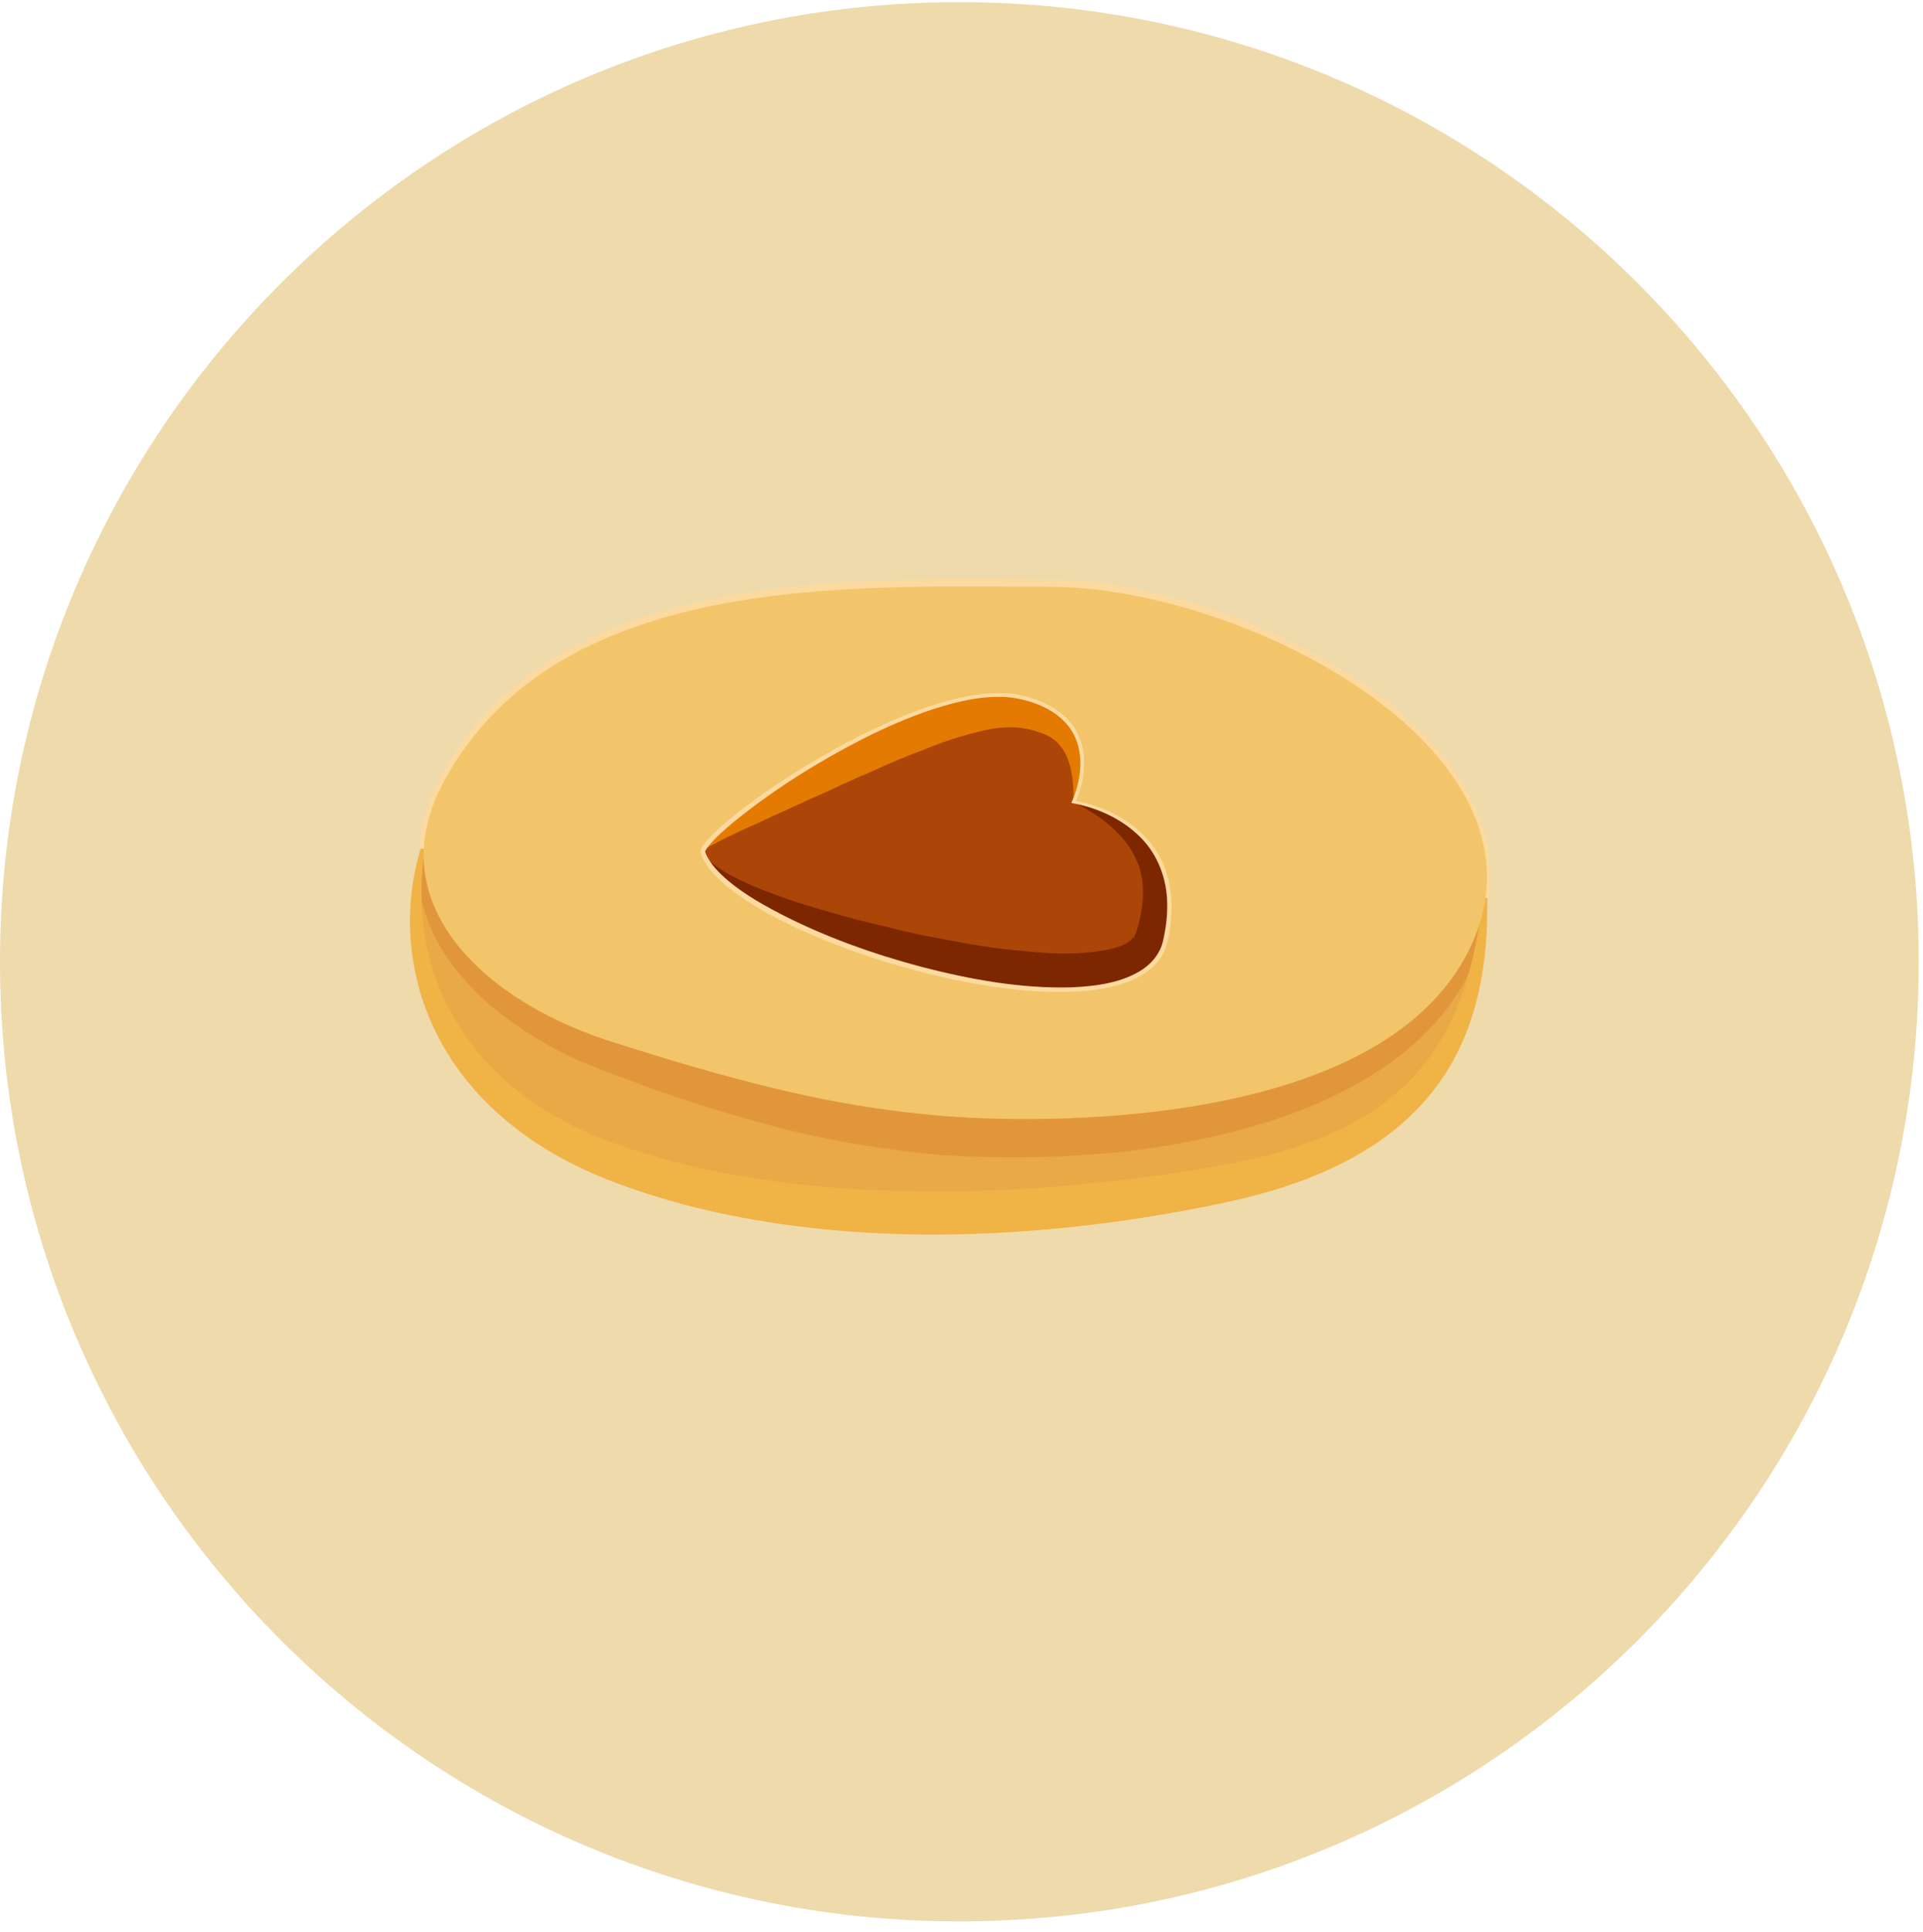
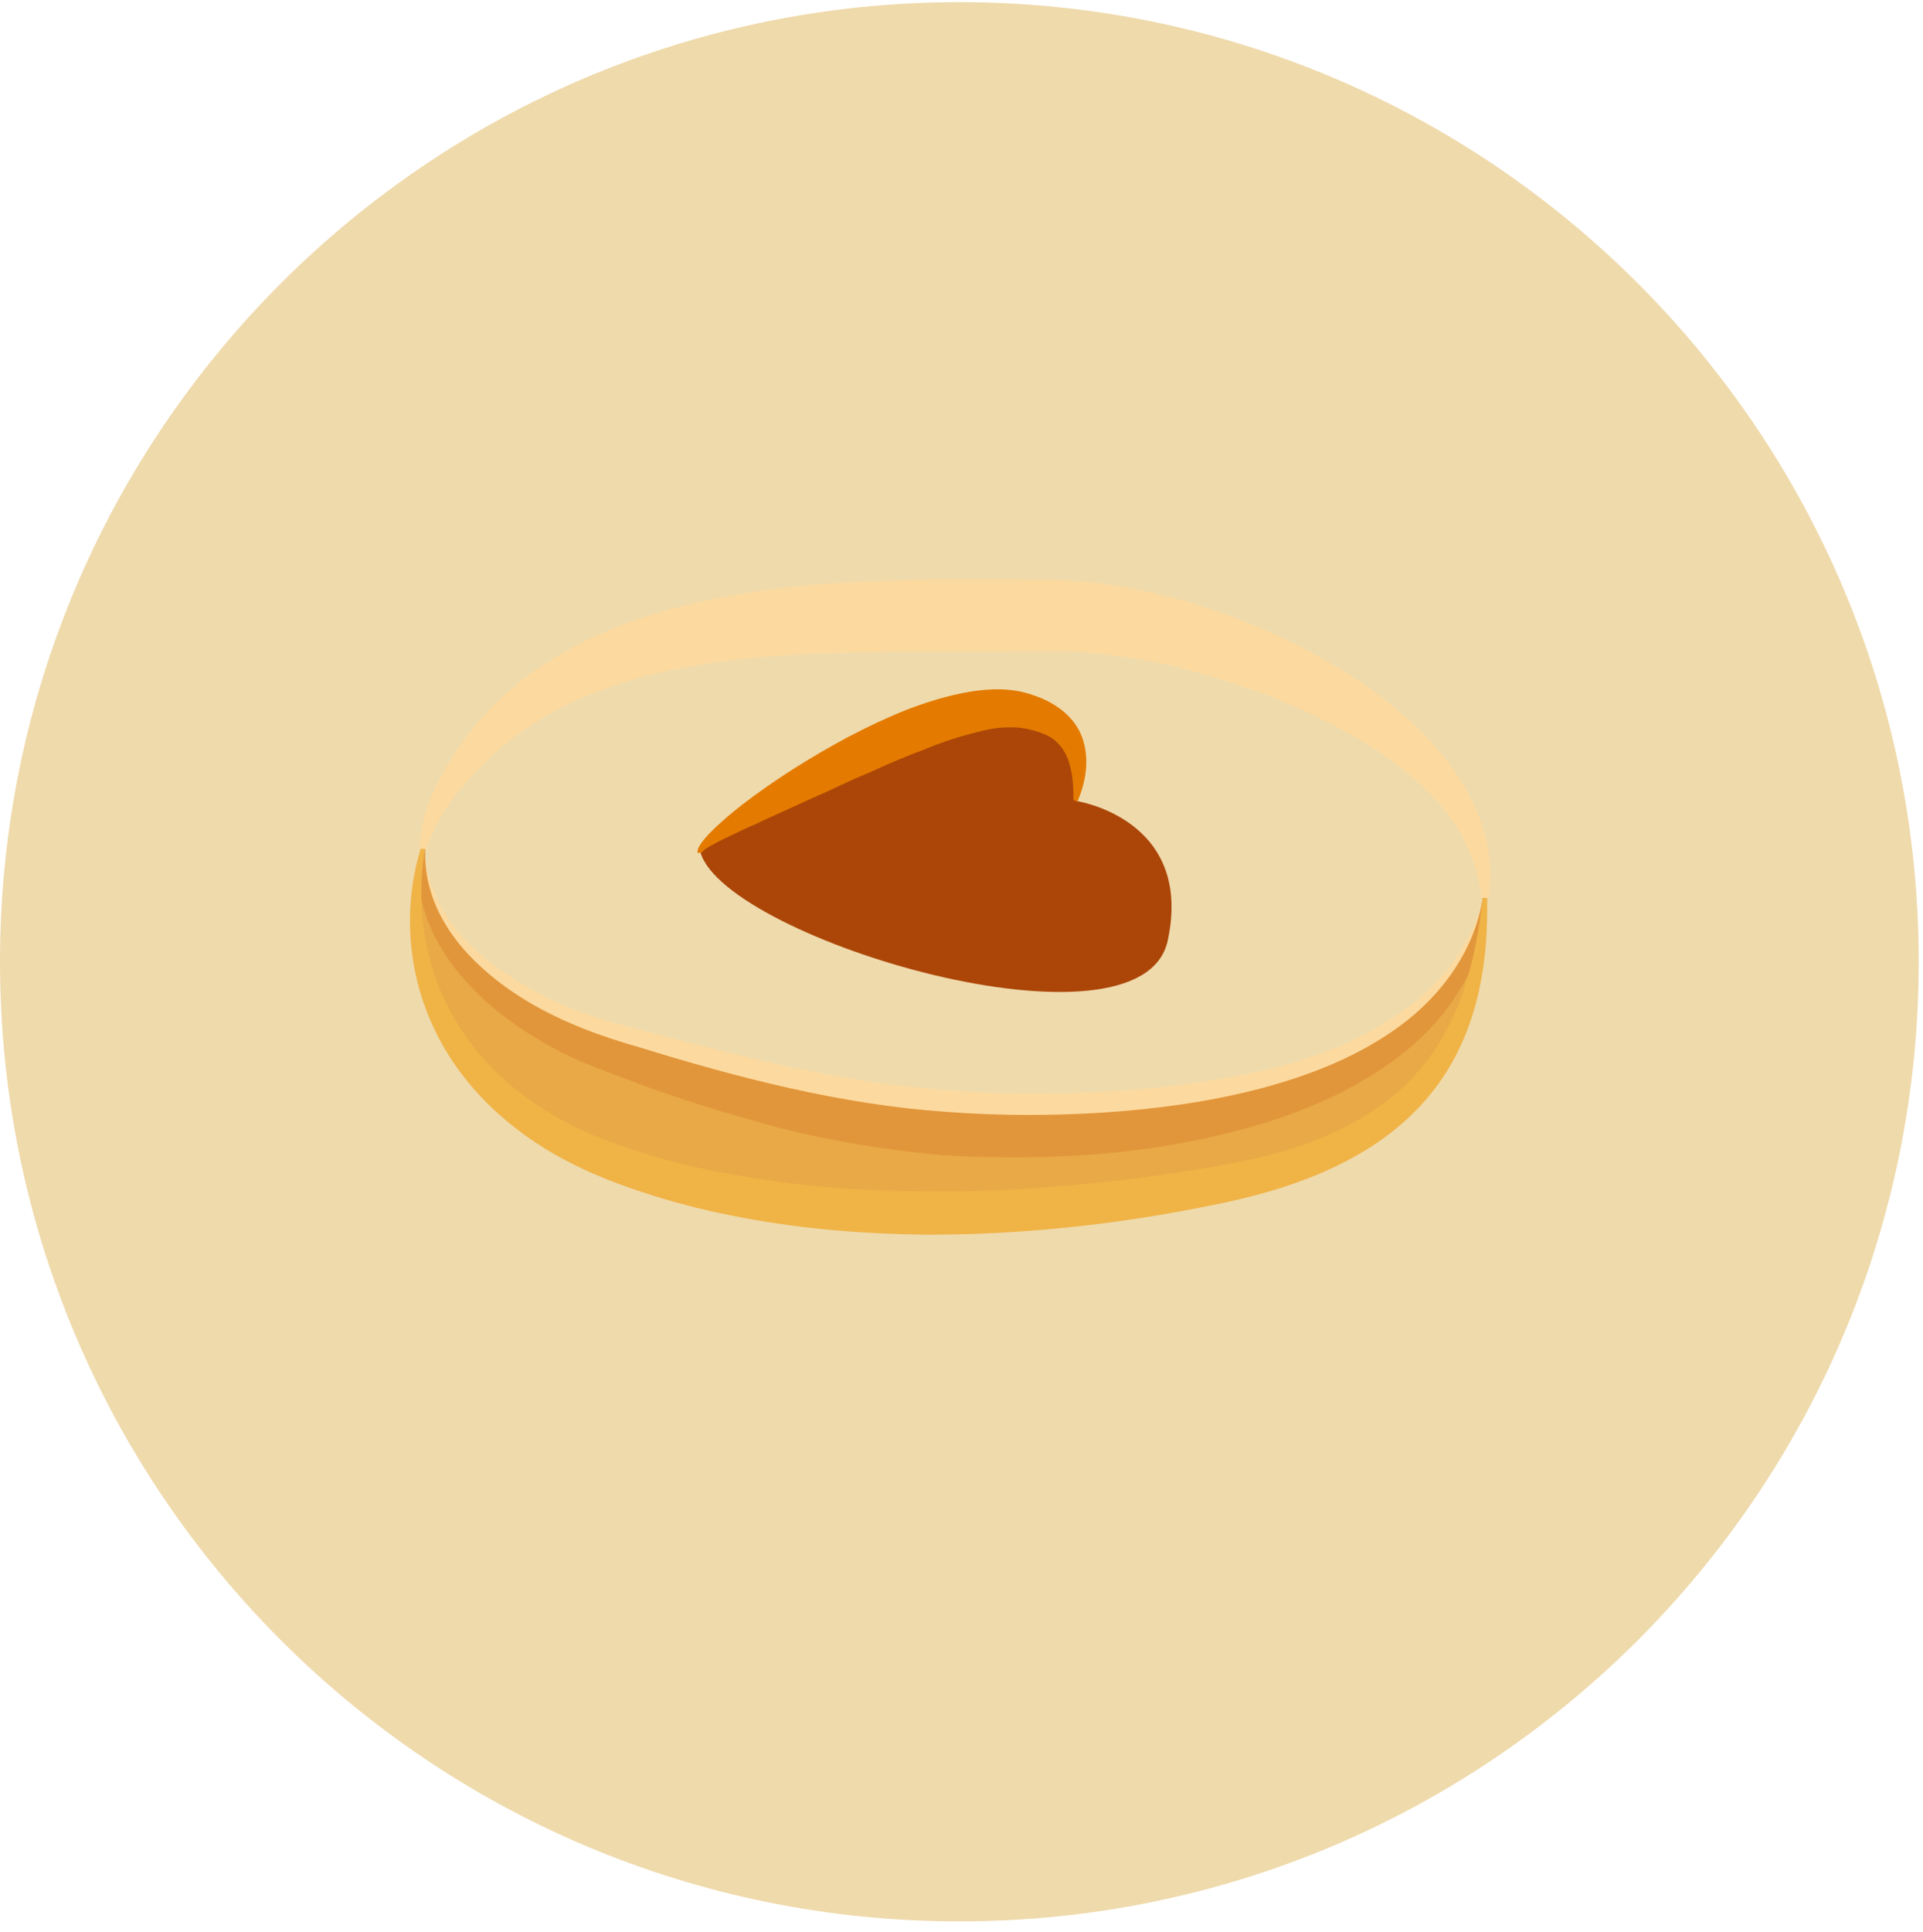
<svg xmlns="http://www.w3.org/2000/svg" width="225" height="226" viewBox="0 0 225 226" fill="none">
  <g id="Cookies">
    <path id="Oval" fill-rule="evenodd" clip-rule="evenodd" d="M112.25 224.75C174.244 224.75 224.5 174.494 224.5 112.5C224.5 50.506 174.244 0.25 112.25 0.25C50.256 0.25 0 50.506 0 112.5C0 174.494 50.256 224.75 112.25 224.75Z" fill="#EFDAAC" />
    <g id="Group 4">
      <g id="Group 3">
        <path id="Fill 1469" fill-rule="evenodd" clip-rule="evenodd" d="M173.819 105.063C174.209 124.115 165.243 135.578 143.779 140.163C119.751 145.325 92.191 145.783 71.321 137.615C50.451 129.446 45.696 112.076 49.551 99.323H49.585C49.109 109.817 59.519 117.984 71.321 121.772C90.374 127.902 100.155 129.6 109.545 130.466C120.804 131.502 162.696 132.504 172.391 110.021C173.123 108.34 173.581 106.693 173.802 105.063H173.819Z" fill="#E8A946" />
        <path id="Fill 1471" fill-rule="evenodd" clip-rule="evenodd" d="M125.898 93.685C125.898 93.685 139.702 95.723 136.63 110.021C133.574 124.336 85.025 109.902 81.968 99.748C81.221 97.302 107.796 78.351 119.768 81.408C130.398 84.125 125.898 93.685 125.898 93.685Z" fill="#AC4608" />
        <path id="Fill 1472" fill-rule="evenodd" clip-rule="evenodd" d="M173.318 105.01C172.605 98.431 168.843 93.711 164.255 90.111C161.993 88.268 159.512 86.652 156.875 85.281C154.243 83.909 151.582 82.583 148.784 81.528C147.395 80.99 145.983 80.499 144.562 80.056C143.151 79.586 141.743 79.117 140.317 78.718C137.469 77.91 134.581 77.285 131.719 76.877C128.868 76.468 126.041 76.145 123.37 76.198L113.762 76.239C101.016 76.237 88.645 76.064 77.177 78.684C74.308 79.311 71.581 80.265 68.892 81.311C66.204 82.367 63.666 83.748 61.29 85.436C58.845 87.061 56.673 89.114 54.627 91.42C53.586 92.595 52.648 93.784 51.872 95.067C51.042 96.362 50.429 97.793 49.928 99.347L49.079 99.306C49.189 95.968 50.427 92.731 52.093 89.926C53.728 87.071 55.761 84.436 58.121 82.13C62.876 77.516 68.852 74.357 75.057 72.286C87.585 68.174 100.839 67.799 113.78 67.75L123.521 67.833C126.825 67.906 130.096 68.346 133.31 69.001C139.734 70.34 145.953 72.542 151.805 75.476C157.631 78.434 163.185 82.124 167.65 87.005C169.844 89.459 171.752 92.232 172.97 95.329C174.215 98.404 174.663 101.843 174.162 105.107L173.318 105.01Z" fill="#FCDA9F" />
        <path id="Fill 1473" fill-rule="evenodd" clip-rule="evenodd" d="M49.673 99.328C49.85 102.405 50.945 105.251 52.604 107.664C54.275 110.086 56.515 112.059 58.941 113.699C61.343 115.384 63.961 116.776 66.697 117.88C69.422 119.016 72.258 119.743 75.26 120.543C87.108 123.698 98.849 126.7 110.832 127.51C116.783 128.002 122.86 128.001 128.861 127.697C134.879 127.447 140.842 126.656 146.686 125.464C152.501 124.204 158.205 122.242 163.085 118.967C165.554 117.382 167.801 115.43 169.608 113.074C171.384 110.702 172.836 108.007 173.573 105.035L173.907 105.081C172.999 111.29 169.103 116.715 164.16 120.395C159.181 124.127 153.304 126.422 147.354 128.013C141.375 129.59 135.233 130.441 129.079 130.882C122.92 131.304 116.735 131.331 110.571 130.893C98.226 129.965 86.208 126.765 74.471 123.068C68.575 121.356 62.71 118.977 57.834 115.114C55.411 113.193 53.205 110.93 51.635 108.236C50.045 105.569 49.182 102.431 49.335 99.325L49.673 99.328Z" fill="#FCDA9F" />
        <path id="Fill 1474" fill-rule="evenodd" clip-rule="evenodd" d="M49.76 99.33C49.631 102.38 50.483 105.394 52.047 107.994C53.593 110.612 55.766 112.821 58.16 114.696C62.997 118.478 68.757 120.782 74.663 122.46C86.407 126.087 98.379 129.195 110.635 130.049C116.745 130.516 122.904 130.526 129.026 130.142C135.148 129.738 141.258 128.926 147.192 127.398C153.102 125.854 158.925 123.615 163.841 119.972C168.718 116.389 172.569 111.071 173.488 105.022L173.992 105.095C174.026 111.526 170.407 117.746 165.454 122.122C160.429 126.491 154.36 129.342 148.206 131.27C135.796 135.111 123.011 135.865 110.245 135.123C103.882 134.549 97.533 133.523 91.387 131.979C85.272 130.337 79.283 128.527 73.464 126.292C70.626 125.212 67.459 124.121 64.576 122.504C61.693 120.916 58.945 119.057 56.496 116.82C54.102 114.538 51.92 111.933 50.546 108.877C49.868 107.355 49.354 105.762 49.125 104.134C48.921 102.521 48.967 100.836 49.249 99.323L49.76 99.33Z" fill="#E2963B" />
        <path id="Fill 1475" fill-rule="evenodd" clip-rule="evenodd" d="M49.714 99.394C48.566 106.521 49.875 113.67 53.338 119.381C56.703 125.162 62.066 129.373 68.054 132.175C69.536 132.868 71.165 133.498 72.654 133.993C74.437 134.596 75.931 135.101 77.606 135.549C80.91 136.479 84.294 137.179 87.711 137.707C94.534 138.848 101.508 139.351 108.503 139.332C115.499 139.448 122.522 138.984 129.518 138.212C133.022 137.852 136.516 137.379 139.998 136.804C143.525 136.199 146.815 135.613 150.079 134.666C156.517 132.757 162.569 129.679 166.646 124.445C170.852 119.291 172.705 112.234 173.479 105.063L173.99 105.052C174.175 112.249 172.985 119.801 168.879 125.941C166.858 128.991 164.185 131.585 161.17 133.639C158.152 135.697 154.82 137.249 151.388 138.448C147.958 139.657 144.401 140.479 140.855 141.171C137.304 141.878 133.732 142.472 130.143 142.959C122.965 143.919 115.723 144.435 108.474 144.423C101.228 144.352 93.972 143.773 86.84 142.428C83.275 141.761 79.742 140.908 76.279 139.811C72.82 138.716 69.41 137.449 66.182 135.729C59.753 132.358 54.087 127.184 50.911 120.563C47.702 113.998 47.087 106.222 49.227 99.252L49.714 99.394Z" fill="#F0B346" />
-         <path id="Fill 1476" fill-rule="evenodd" clip-rule="evenodd" d="M125.861 93.42C129.338 94.076 132.721 95.754 134.949 98.615C137.214 101.481 137.714 105.358 137.158 108.838C137.089 109.286 137.019 109.695 136.917 110.169C136.824 110.58 136.681 111.023 136.482 111.473C136.092 112.326 135.492 113.073 134.788 113.669C133.363 114.874 131.607 115.487 129.878 115.903C126.377 116.671 122.802 116.605 119.301 116.302C112.291 115.555 105.458 113.76 98.881 111.334C95.595 110.103 92.374 108.683 89.312 106.953C87.787 106.078 86.296 105.129 84.926 104.006C83.59 102.876 82.234 101.597 81.638 99.817L82.126 99.671C82.586 100.386 83.219 100.926 83.9 101.391C84.563 101.87 85.278 102.288 86.018 102.66C87.504 103.4 89.037 104.064 90.627 104.611C93.766 105.788 97.023 106.693 100.26 107.576C103.536 108.352 106.765 109.235 110.055 109.79C113.312 110.432 116.572 111.009 119.785 111.235C122.957 111.609 126.175 111.67 128.834 111.217C130.142 111.026 131.305 110.66 131.918 110.25C132.235 110.052 132.422 109.868 132.604 109.651L132.684 109.666L132.911 109.075L132.927 109.038C132.865 109.293 132.874 109.26 132.882 109.228C132.886 109.211 132.891 109.192 132.884 109.221L132.889 109.206L132.91 109.142L132.952 109.009L133.037 108.749L133.19 108.226C133.905 105.44 134.066 102.741 132.799 100.247C131.616 97.684 128.917 95.494 125.784 93.925L125.861 93.42Z" fill="#7D2700" />
        <path id="Fill 1477" fill-rule="evenodd" clip-rule="evenodd" d="M81.63 99.778C81.562 99.354 81.808 98.992 81.966 98.739C82.15 98.466 82.352 98.216 82.561 97.975C82.978 97.496 83.428 97.056 83.885 96.626C84.802 95.771 85.763 94.971 86.743 94.198C88.718 92.67 90.774 91.259 92.875 89.915C97.086 87.253 101.483 84.855 106.137 82.999C108.479 82.113 110.883 81.35 113.378 80.931C115.842 80.506 118.52 80.442 120.945 81.338C123.331 82.116 125.725 83.75 126.628 86.281C127.51 88.785 127.063 91.464 126.053 93.78L125.592 93.565C125.655 91.023 125.224 88.577 124.062 87.261C123.529 86.589 122.909 86.158 122.161 85.862C121.42 85.573 120.6 85.298 119.656 85.173C118.606 85.013 117.997 85.078 117.058 85.12C116.165 85.2 115.193 85.392 114.198 85.67C112.198 86.158 110.068 86.849 107.983 87.744C105.837 88.503 103.707 89.46 101.566 90.433C99.365 91.308 97.268 92.425 95.035 93.353C92.863 94.378 90.62 95.341 88.416 96.392C87.276 96.869 86.189 97.418 85.076 97.941C84.515 98.201 83.968 98.479 83.449 98.776C82.939 99.046 82.309 99.379 82.134 99.712L81.63 99.778Z" fill="#E47B00" />
-         <path id="Fill 1478" fill-rule="evenodd" clip-rule="evenodd" d="M126.37 93.37C129.349 93.451 132.409 94.275 135.07 96.304C137.931 98.396 139.733 102.096 140.152 105.688C140.371 107.488 140.291 109.267 140.04 111.067C139.688 113.451 138.092 115.768 136.311 117.143C134.523 118.57 132.629 119.3 130.841 119.833C129.05 120.346 127.313 120.636 125.609 120.821C122.203 121.195 118.922 121.135 115.716 120.787C112.507 120.463 109.36 119.945 106.249 119.284C100.046 117.853 94.069 115.8 88.113 112.884C85.164 111.261 82.27 109.624 79.239 106.501C78.47 105.647 77.741 104.805 76.957 103.319L76.631 102.623L76.481 102.269L76.436 102.135L76.342 101.872L76.318 101.806C76.418 102.105 76.183 101.413 76.142 101.233C76.094 101.05 76.055 100.86 76.025 100.671C75.962 100.291 75.934 99.902 75.938 99.525C75.946 99.201 75.967 99.038 75.997 98.787C76.164 97.708 76.34 97.403 76.551 96.866C76.69 96.567 76.911 96.148 77.026 95.976C77.32 95.501 77.556 95.197 77.78 94.918C78.648 93.862 79.309 93.276 79.998 92.643C80.671 92.031 81.341 91.508 82.016 91.011C84.69 89.031 87.358 87.362 90.104 85.784C91.479 85.003 92.86 84.237 94.278 83.537C95.707 82.862 97.153 82.215 98.621 81.608C101.569 80.418 104.568 79.282 107.789 78.577C111.004 77.905 114.383 77.38 118.092 77.951C120.174 78.336 121.602 78.997 123.242 79.939C124.801 80.883 126.335 82.223 127.194 83.993C128.08 85.74 128.252 87.665 127.978 89.333C127.691 90.838 127.112 92.157 126.37 93.37ZM125.514 93.527C126.608 90.914 126.883 87.652 125.263 85.285C123.65 82.941 120.62 81.812 117.817 81.54C114.92 81.362 111.991 82.046 109.192 82.948C106.382 83.867 103.661 85.067 101.011 86.4C95.729 89.097 90.656 92.279 86.047 95.983C84.919 96.917 83.773 97.897 82.898 98.97C82.701 99.209 82.484 99.574 82.494 99.637C82.503 99.669 82.494 99.635 82.488 99.602C82.477 99.557 82.471 99.515 82.499 99.615L82.598 99.877C82.659 100.074 82.739 100.164 82.805 100.313C83.112 100.884 83.561 101.442 84.046 101.95C86.045 103.984 88.635 105.501 91.238 106.858C96.48 109.571 102.114 111.578 107.844 113.103C113.578 114.579 119.488 115.659 125.387 115.491C128.292 115.36 131.33 114.954 133.706 113.385C134.859 112.592 135.762 111.456 136.072 110.093C136.404 108.678 136.591 107.219 136.569 105.766C136.554 102.865 135.496 99.982 133.429 97.934C131.393 95.883 128.602 94.565 125.772 94.008L125.35 93.925L125.514 93.527Z" fill="#FCDA9F" />
      </g>
-       <path id="Fill 1470" fill-rule="evenodd" clip-rule="evenodd" d="M136.63 110.021C139.702 95.723 125.898 93.685 125.898 93.685C125.898 93.685 130.398 84.125 119.768 81.408C107.796 78.351 81.221 97.302 81.968 99.748C85.025 109.902 133.574 124.336 136.63 110.021ZM122.841 68.638C143.643 68.638 176.706 84.838 173.802 105.063C173.581 106.693 173.123 108.34 172.391 110.021C162.696 132.504 120.804 131.502 109.545 130.466C100.155 129.6 90.374 127.902 71.321 121.772C59.519 117.984 49.109 109.817 49.585 99.323C49.704 96.878 50.4 94.297 51.826 91.631C65.106 66.6 100.358 68.638 122.841 68.638Z" fill="#F3C56B" />
    </g>
  </g>
</svg>